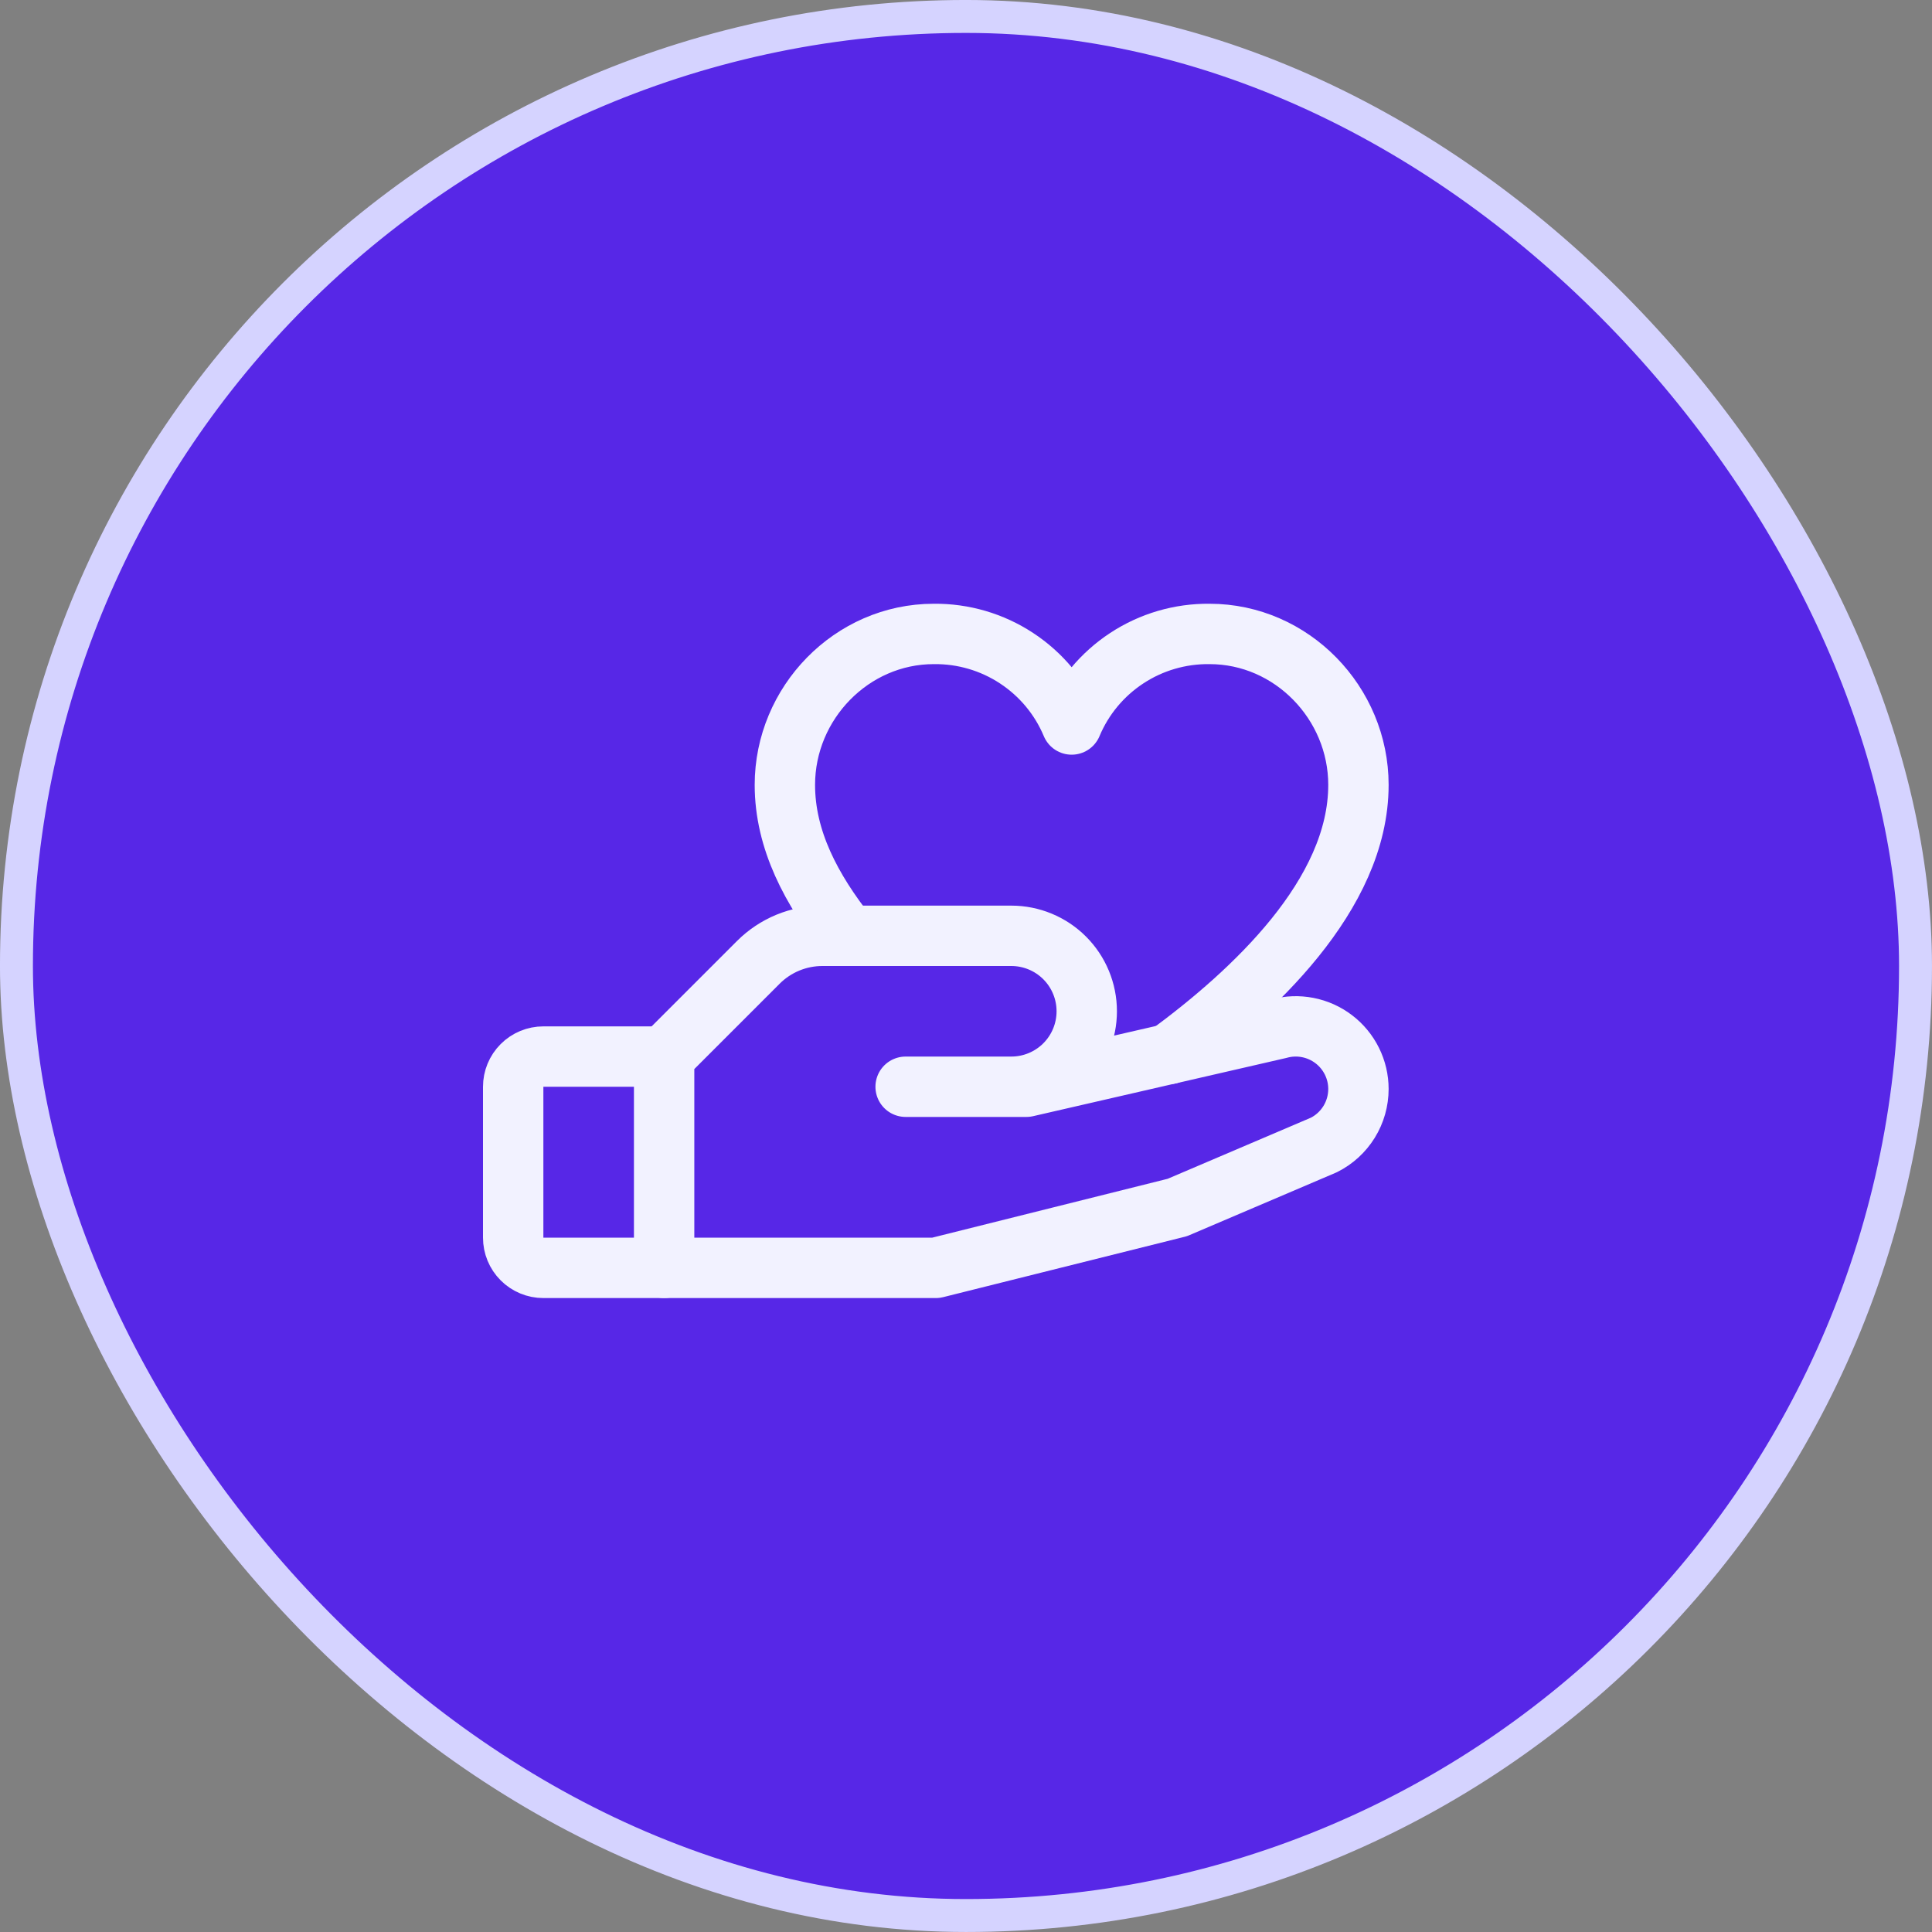
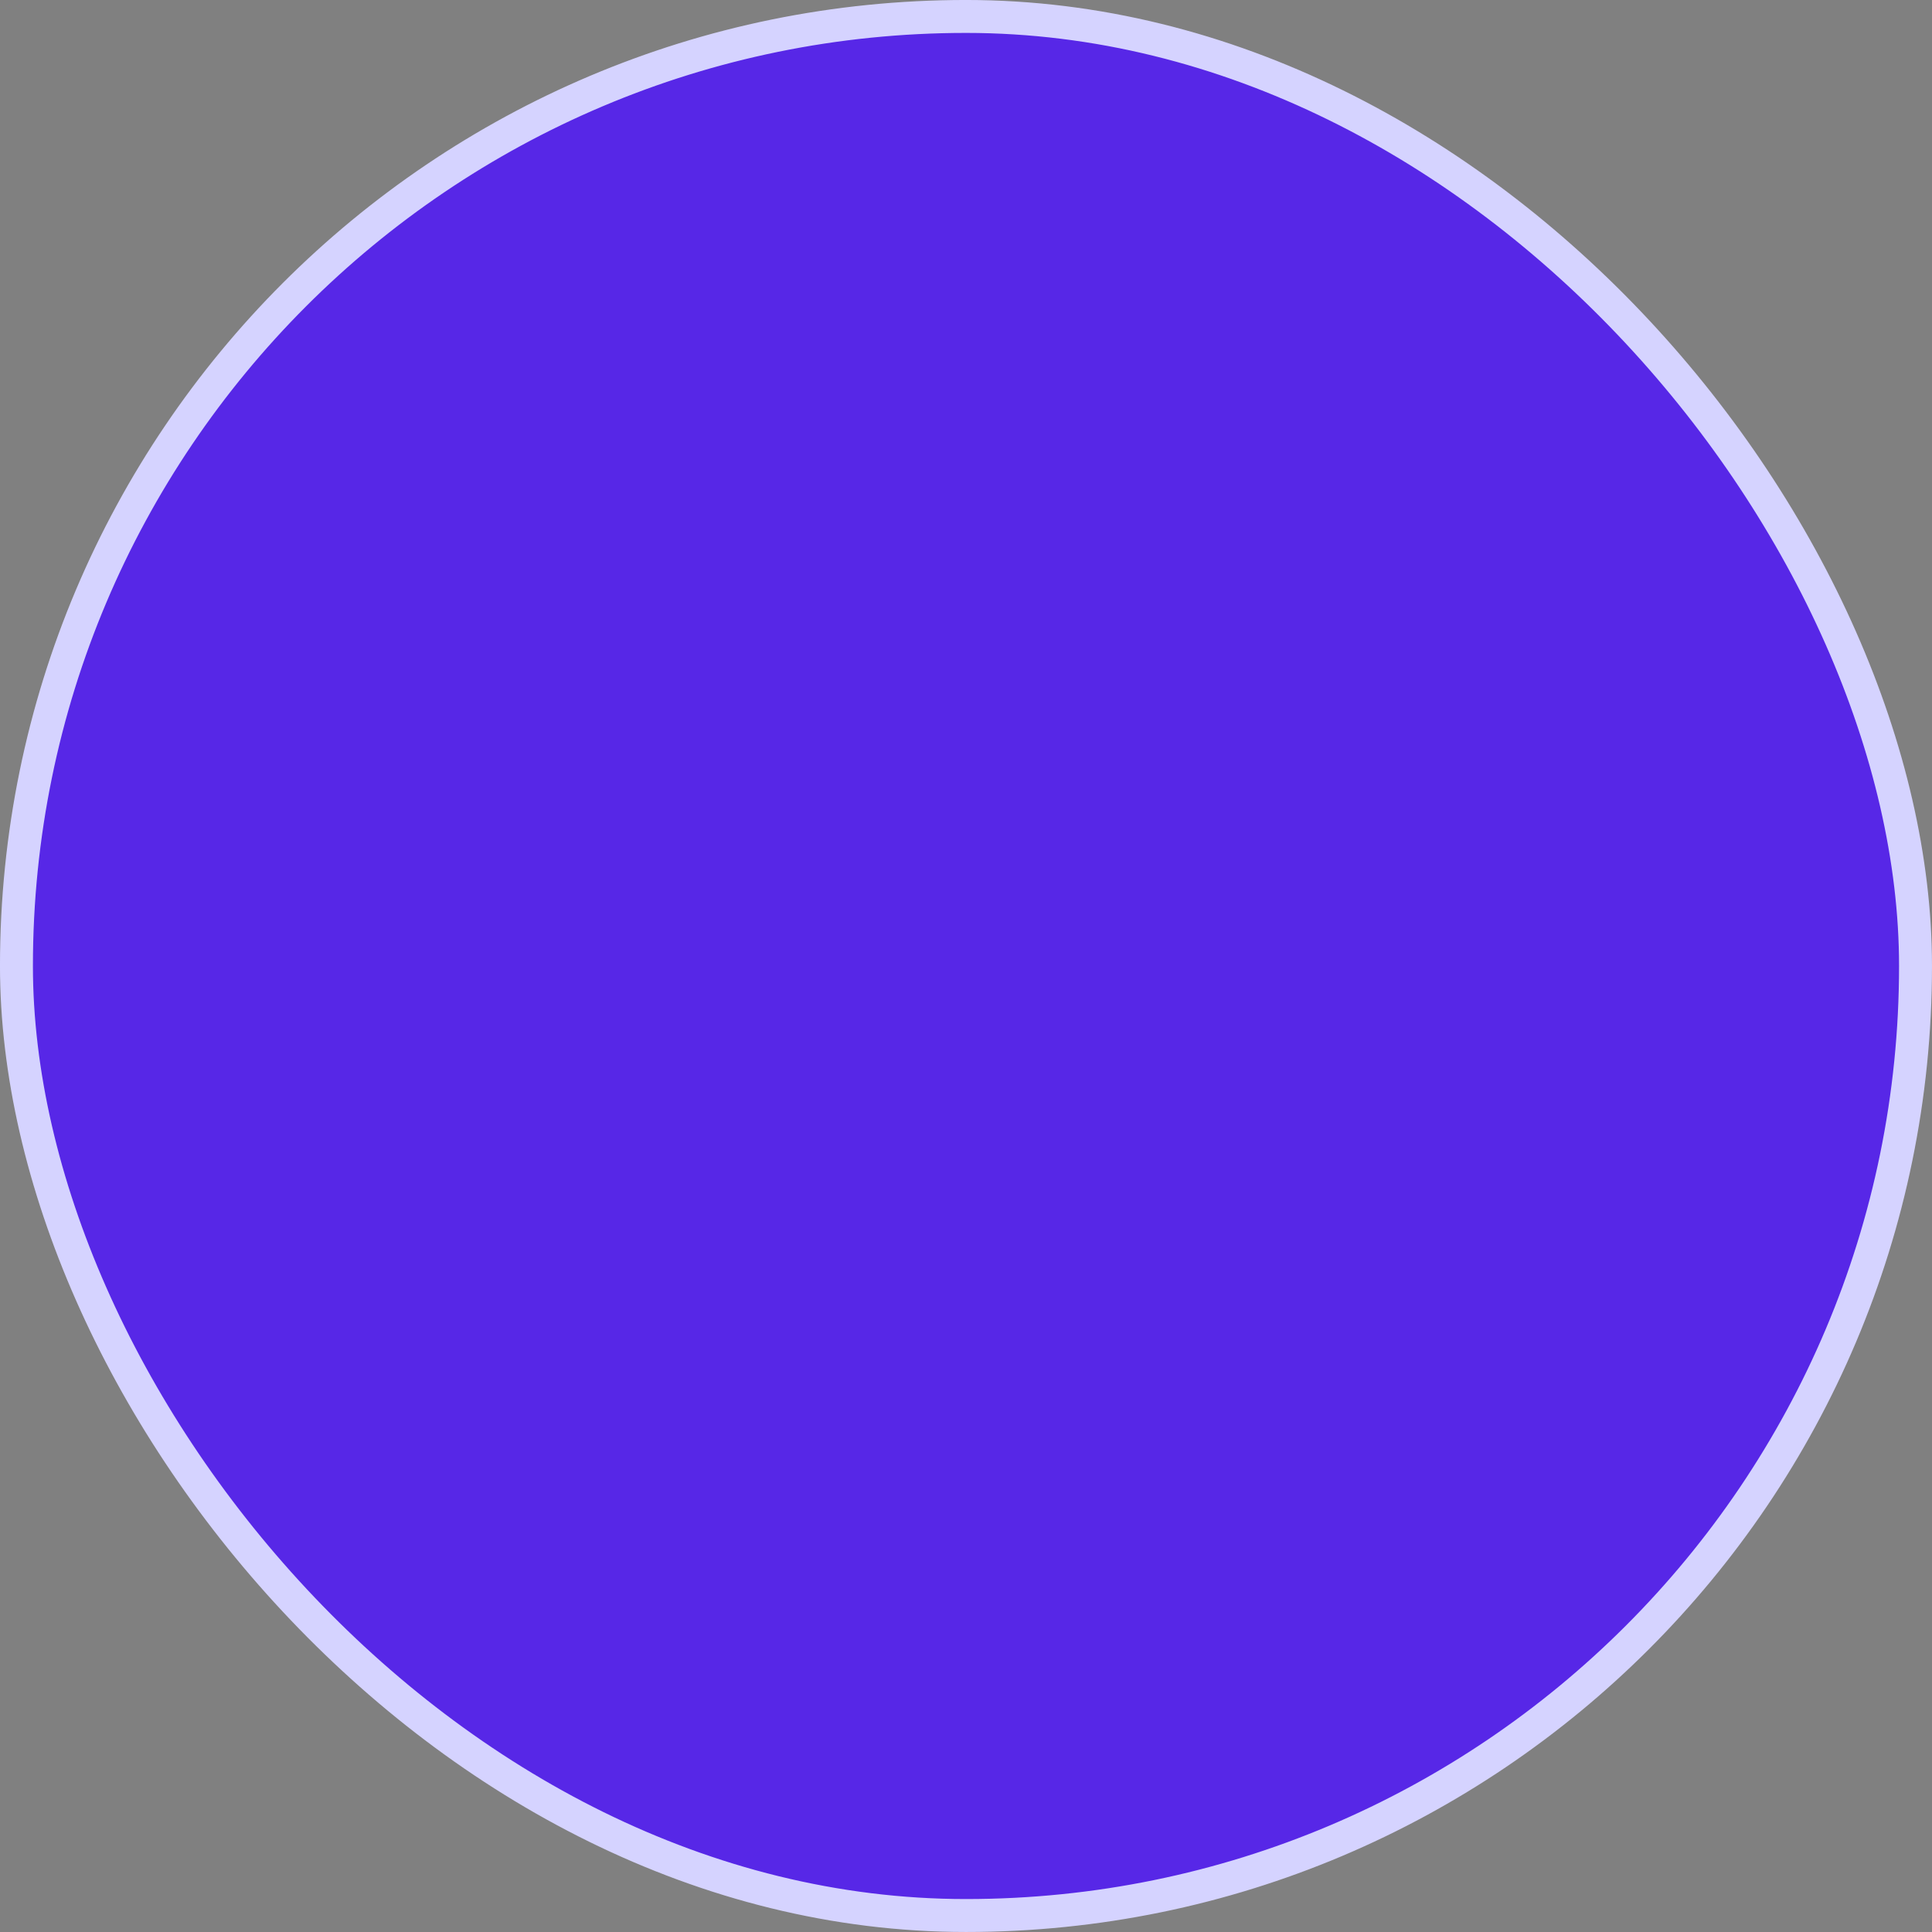
<svg xmlns="http://www.w3.org/2000/svg" width="64" height="64" viewBox="0 0 64 64" fill="none">
  <rect x="0" y="0" width="64" height="64" fill="#808080" stroke="none" />
  <rect x="0.545" y="0.545" width="62.909" height="62.909" rx="31.454" fill="#5727E7" />
  <rect x="0.545" y="0.545" width="62.909" height="62.909" rx="31.454" stroke="#D5D3FF" stroke-width="1.091" />
  <g clip-path="url(#clip0_40012712_4948)">
-     <path d="M22 42H18C17.735 42 17.48 41.895 17.293 41.707C17.105 41.52 17 41.265 17 41V36C17 35.735 17.105 35.48 17.293 35.293C17.48 35.105 17.735 35 18 35H22" stroke="#F2F2FF" stroke-width="2" stroke-linecap="round" stroke-linejoin="round" />
-     <path d="M30 36H34L42.375 34.074C42.683 33.989 43.006 33.977 43.319 34.038C43.633 34.099 43.928 34.231 44.182 34.425C44.436 34.618 44.642 34.868 44.784 35.154C44.926 35.44 45 35.755 45 36.074C45 36.459 44.893 36.837 44.69 37.165C44.487 37.493 44.197 37.758 43.852 37.93L39 40L31 42H22V35L25.125 31.875C25.404 31.597 25.736 31.376 26.1 31.226C26.465 31.076 26.856 30.999 27.25 31H33.5C34.163 31 34.799 31.263 35.268 31.732C35.737 32.201 36 32.837 36 33.5C36 34.163 35.737 34.799 35.268 35.268C34.799 35.737 34.163 36 33.5 36H30Z" stroke="#F2F2FF" stroke-width="2" stroke-linecap="round" stroke-linejoin="round" />
-     <path d="M28.091 31C26.875 29.465 26 27.82 26 26C26 23.289 28.209 21 30.933 21C31.906 20.989 32.861 21.268 33.674 21.803C34.488 22.337 35.124 23.102 35.5 24C35.876 23.102 36.512 22.337 37.326 21.803C38.139 21.268 39.094 20.989 40.068 21C42.791 21 45 23.289 45 26C45 29.654 41.477 32.884 38.722 34.915" stroke="#F2F2FF" stroke-width="2" stroke-linecap="round" stroke-linejoin="round" />
-   </g>
+     </g>
  <defs>
    <clipPath id="clip0_40012712_4948">
-       <rect width="32" height="32" fill="white" transform="translate(16 16)" />
-     </clipPath>
+       </clipPath>
  </defs>
</svg>